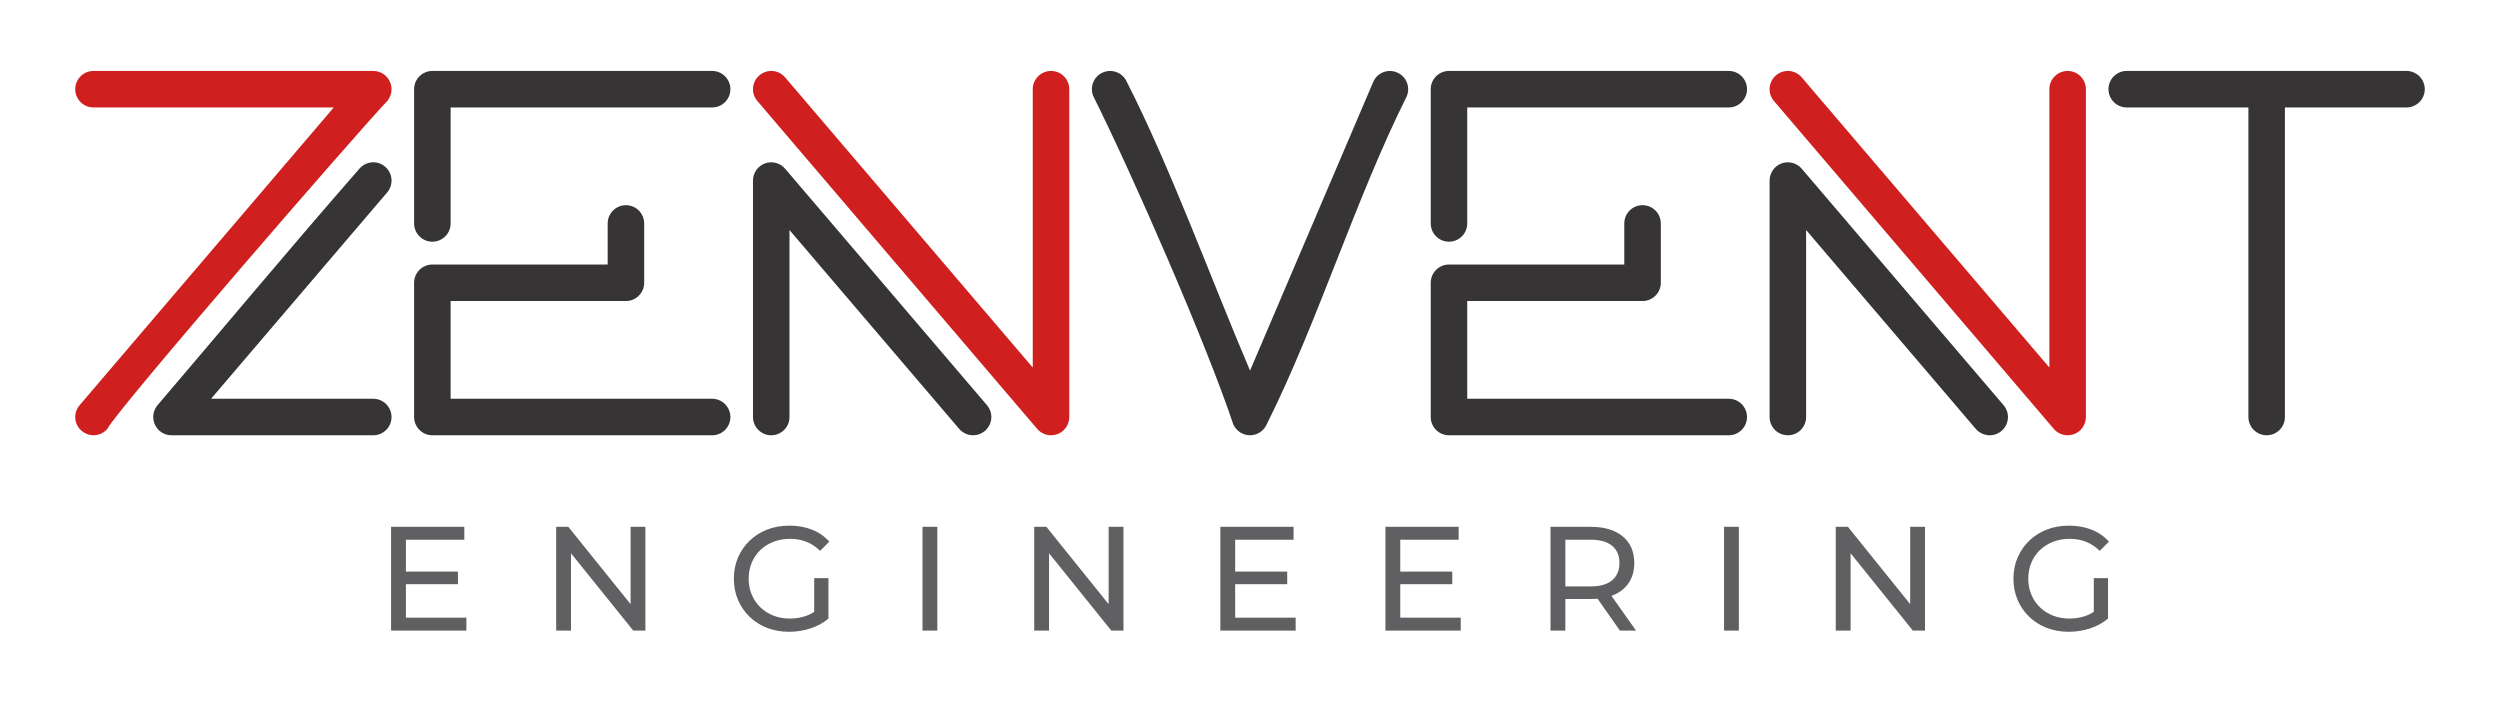
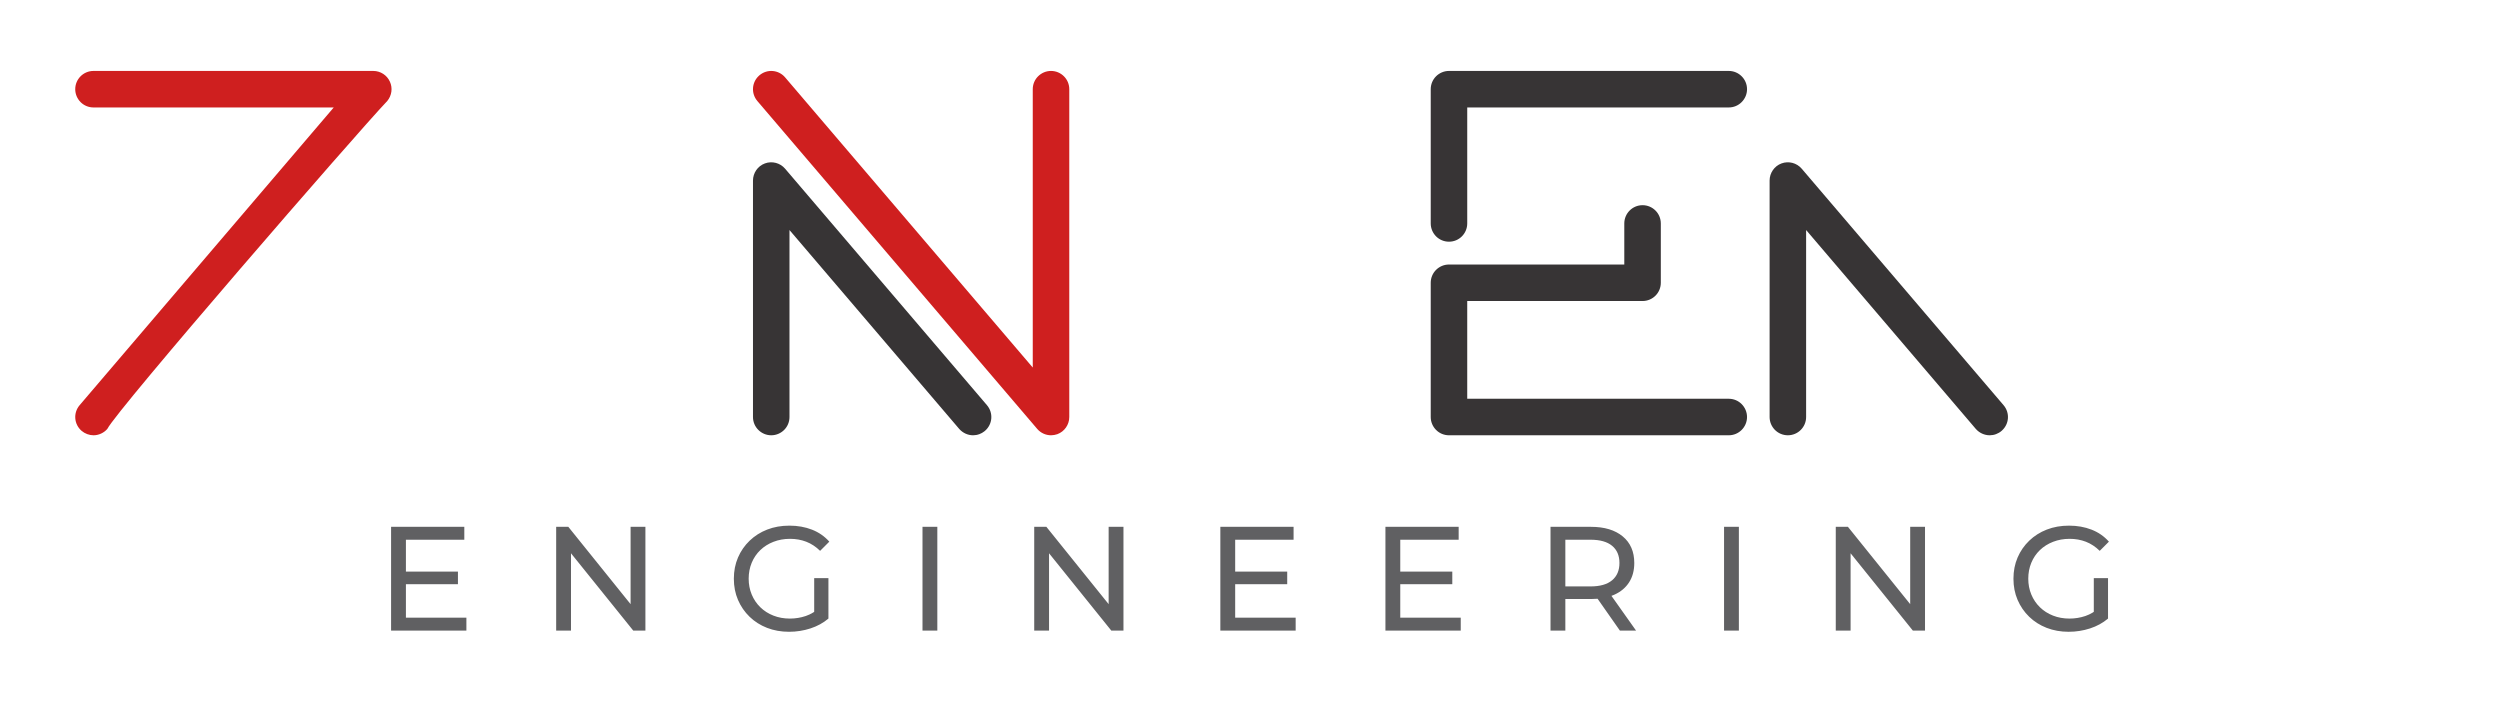
<svg xmlns="http://www.w3.org/2000/svg" xml:space="preserve" width="6.731in" height="1.892in" version="1.1" style="shape-rendering:geometricPrecision; text-rendering:geometricPrecision; image-rendering:optimizeQuality; fill-rule:evenodd; clip-rule:evenodd" viewBox="0 0 6641.14 1866.79">
  <defs>
    <style type="text/css">
   
    .fil3 {fill:none}
    .fil2 {fill:#606062;fill-rule:nonzero}
    .fil0 {fill:#373435;fill-rule:nonzero}
    .fil1 {fill:#CF1F1F;fill-rule:nonzero}
   
  </style>
  </defs>
  <g id="Layer_x0020_1">
    <g id="_1787844036336">
      <g>
-         <path class="fil0" d="M5649.6 188.45l743.27 0c13.28,0 25.43,5.43 34.23,14.21 8.87,8.87 14.28,20.97 14.28,34.3 0,13.32 -5.43,25.42 -14.2,34.22 -8.87,8.84 -20.97,14.28 -34.31,14.28l-323.01 0 0 822.38c0,13.37 -5.45,25.5 -14.29,34.31 -8.79,8.77 -20.87,14.19 -34.24,14.19 -13.32,0 -25.43,-5.44 -34.24,-14.25 -8.81,-8.71 -14.24,-20.86 -14.24,-34.25l0 -822.38 -323.25 0c-13.38,0 -25.54,-5.44 -34.29,-14.2 -8.77,-8.88 -14.2,-20.98 -14.2,-34.31 0,-13.4 5.41,-25.54 14.18,-34.31 8.88,-8.77 20.99,-14.2 34.31,-14.2z" />
        <path class="fil0" d="M4761.52 432.7c9.39,2.45 18.03,7.7 24.64,15.38l536.26 628.26c8.77,10.26 12.51,22.99 11.57,35.22 -0.94,11.89 -6.23,23.37 -15.56,31.9l-1 0.96c-4.41,3.86 -9.47,6.8 -14.85,8.81 -5.53,2.12 -11.3,3.1 -16.95,3.1 -6.86,0 -13.71,-1.51 -20.06,-4.39 -6.1,-2.74 -11.77,-6.84 -16.57,-12.17l-451.09 -528.7 0 496.75c0,13.39 -5.44,25.54 -14.21,34.29 -8.77,8.79 -20.92,14.21 -34.31,14.21 -13.4,0 -25.52,-5.42 -34.29,-14.19 -8.77,-8.87 -14.2,-20.97 -14.2,-34.31l0 -628.21c0,-10.06 3.15,-19.68 8.7,-27.7 5.48,-7.98 13.38,-14.29 23.01,-17.82 9.46,-3.49 19.55,-3.84 28.91,-1.41z" />
-         <path class="fil1" d="M5458.38 202.65c8.82,-8.77 20.93,-14.2 34.28,-14.2 13.33,0 25.43,5.43 34.22,14.2 8.84,8.77 14.27,20.91 14.27,34.31l0 870.88c0,10.02 -3.15,19.66 -8.7,27.69 -5.52,8 -13.46,14.35 -22.98,17.86l-0.82 0.24c-2.4,0.76 -4.86,1.42 -7.35,1.87l-0.17 0.07c-2.78,0.51 -5.59,0.77 -8.48,0.77 -6.82,0 -13.72,-1.53 -20.14,-4.48 -6.2,-2.84 -11.92,-7.03 -16.53,-12.4l-743.36 -870.95c-8.8,-10.32 -12.57,-23.06 -11.59,-35.36 0.97,-12.3 6.7,-24.26 16.75,-32.89l0.13 -0.09c10.25,-8.77 22.98,-12.54 35.28,-11.57 12.28,0.97 24.2,6.68 32.82,16.67l658.13 771.12 0 -739.44c0,-13.4 5.43,-25.54 14.24,-34.31z" />
        <path class="fil0" d="M3883.45 627.91c-8.75,8.77 -20.89,14.18 -34.28,14.18 -13.4,0 -25.54,-5.41 -34.29,-14.18 -8.77,-8.86 -14.21,-20.99 -14.21,-34.31l0 -356.65c0,-13.4 5.43,-25.54 14.2,-34.31 8.87,-8.77 20.97,-14.2 34.31,-14.2l743.26 0c13.34,0 25.44,5.43 34.22,14.2 8.85,8.77 14.28,20.91 14.28,34.31 0,13.31 -5.44,25.45 -14.25,34.25 -8.71,8.81 -20.84,14.25 -34.25,14.25l-694.79 0 0 308.14c0,13.4 -5.43,25.54 -14.2,34.31zm14.2 431.42l694.79 0c13.41,0 25.54,5.45 34.29,14.21 8.75,8.84 14.21,21 14.21,34.3 0,13.34 -5.44,25.47 -14.25,34.27 -8.73,8.81 -20.86,14.24 -34.25,14.24l-743.26 0c-13.4,0 -25.54,-5.42 -34.29,-14.19 -8.77,-8.84 -14.21,-20.97 -14.21,-34.31l0 -356.63c0,-13.41 5.43,-25.54 14.2,-34.31 8.87,-8.77 20.97,-14.2 34.31,-14.2l465.71 0 0 -109.1c0,-13.39 5.44,-25.55 14.2,-34.31 8.79,-8.78 20.93,-14.21 34.34,-14.21 13.38,0 25.51,5.44 34.29,14.22 8.76,8.75 14.21,20.9 14.21,34.29l0 157.6c0,13.38 -5.45,25.54 -14.21,34.29 -8.78,8.77 -20.91,14.21 -34.29,14.21l-465.77 0 0 259.63z" />
-         <path class="fil0" d="M3674.24 191.98c11.42,-4.57 24.58,-4.76 36.8,0.47 12.43,5.12 21.48,14.85 26.13,26.34 4.65,11.45 4.93,24.77 -0.17,37.04 -136.4,272.81 -235.49,598.41 -371.91,871.22 -3.84,8.78 -10.12,16.16 -17.81,21.25 -7.75,5.13 -16.95,8.05 -26.61,8.05 -9.67,0 -18.89,-2.92 -26.63,-7.98 -7.77,-5.21 -14.15,-12.54 -17.98,-21.24 -71.76,-215.29 -268.24,-664.47 -371.81,-871.64 -5.05,-12.06 -4.78,-25.15 -0.27,-36.49 4.57,-11.44 13.44,-21.16 25.5,-26.38l0.9 -0.37c12.13,-5.06 25.2,-4.81 36.59,-0.25 11.36,4.57 21.03,13.39 26.26,25.43 114.56,223.69 225.82,528.96 327.45,767.04l327.53 -767.51c5.37,-11.85 14.9,-20.5 26.04,-24.98z" />
        <path class="fil0" d="M2060.85 432.71c9.37,2.42 18.03,7.67 24.61,15.36l536.29 628.25c8.75,10.26 12.51,23.01 11.54,35.32 -0.97,12.3 -6.66,24.26 -16.77,32.92l-1.67 1.35c-4,3.19 -8.41,5.64 -12.94,7.31 -5.65,2.12 -11.44,3.12 -16.95,3.12 -6.85,0 -13.7,-1.51 -20.06,-4.39 -6.13,-2.85 -11.81,-6.93 -16.57,-12.25l-451.13 -528.61 0 496.75c0,13.39 -5.42,25.54 -14.19,34.29 -8.84,8.75 -20.97,14.21 -34.28,14.21 -13.31,0 -25.45,-5.44 -34.27,-14.25 -8.8,-8.71 -14.25,-20.86 -14.25,-34.25l0 -628.21c0,-10.05 3.18,-19.69 8.71,-27.7 5.48,-7.98 13.41,-14.29 23.02,-17.82 9.46,-3.5 19.55,-3.84 28.91,-1.39z" />
        <path class="fil1" d="M2757.72 202.65c8.82,-8.77 20.93,-14.2 34.25,-14.2 13.34,0 25.44,5.43 34.24,14.2 8.86,8.77 14.27,20.91 14.27,34.31l0 870.88c0,10.02 -3.15,19.66 -8.7,27.69 -5.55,8.01 -13.47,14.36 -22.98,17.86l-0.83 0.24c-2.42,0.76 -4.88,1.42 -7.35,1.87l-0.17 0.07c-2.8,0.51 -5.61,0.77 -8.48,0.77 -6.84,0 -13.8,-1.53 -20.22,-4.48 -6.16,-2.89 -11.8,-7.04 -16.43,-12.4l-743.39 -870.98c-8.77,-10.27 -12.54,-23.02 -11.57,-35.33 0.94,-11.82 6.23,-23.31 15.59,-31.83l1.26 -1.14c10.25,-8.76 22.97,-12.51 35.22,-11.57 12.38,0.97 24.35,6.68 33,16.77l658.03 771.02 0 -739.44c0,-13.4 5.42,-25.54 14.25,-34.31z" />
-         <path class="fil0" d="M1182.77 627.87c-8.81,8.79 -20.99,14.22 -34.28,14.22 -13.28,0 -25.41,-5.41 -34.21,-14.2 -8.88,-8.88 -14.29,-21.01 -14.29,-34.29l0 -356.65c0,-13.4 5.42,-25.54 14.19,-34.31 8.87,-8.77 20.97,-14.2 34.31,-14.2l743.28 0c13.28,0 25.43,5.43 34.22,14.21 8.86,8.87 14.28,20.97 14.28,34.3 0,13.32 -5.44,25.42 -14.21,34.22 -8.86,8.84 -20.96,14.28 -34.29,14.28l-694.77 0 0 308.14c0,13.38 -5.44,25.54 -14.22,34.27zm14.22 431.46l694.77 0c13.34,0 25.44,5.45 34.22,14.21 8.82,8.86 14.28,20.96 14.28,34.3 0,13.39 -5.45,25.54 -14.21,34.29 -8.84,8.75 -21,14.21 -34.29,14.21l-743.28 0c-13.28,0 -25.41,-5.41 -34.21,-14.21 -8.88,-8.88 -14.29,-21 -14.29,-34.29l0 -356.63c0,-13.41 5.42,-25.54 14.19,-34.31 8.87,-8.77 20.97,-14.2 34.31,-14.2l465.72 0 0 -109.1c0,-13.39 5.45,-25.55 14.21,-34.31 8.87,-8.77 20.97,-14.21 34.31,-14.21 13.39,0 25.54,5.45 34.29,14.21 8.76,8.87 14.21,20.97 14.21,34.31l0 157.6c0,13.32 -5.44,25.43 -14.21,34.21 -8.75,8.84 -20.9,14.29 -34.29,14.29l-465.73 0 0 259.63z" />
-         <path class="fil0" d="M560.57 1059.33l430.97 0c13.39,0 25.54,5.45 34.29,14.21 8.76,8.86 14.21,20.96 14.21,34.3 0,13.3 -5.41,25.41 -14.21,34.22 -8.87,8.86 -21,14.28 -34.29,14.28l-536.24 0c-9.38,0 -18.43,-2.8 -26.09,-7.74 -7.58,-4.91 -13.8,-11.94 -17.71,-20.48 -4,-8.48 -5.3,-17.82 -4.07,-26.84 1.22,-9.05 4.98,-17.74 11.03,-24.91 178.48,-209.09 355.78,-421.95 536.64,-628.66 8.6,-9.87 20.51,-15.47 32.72,-16.43 12.24,-0.99 24.96,2.71 35.08,11.4l0.17 0.17c10.13,8.66 15.86,20.63 16.85,32.98 0.96,12.24 -2.71,24.94 -11.27,35.14l-468.08 548.36z" />
        <path class="fil1" d="M1017.79 196.18c7.69,4.92 13.99,12.07 17.88,20.77 3.88,8.45 5.15,17.61 3.95,26.42 -1.21,8.97 -4.93,17.65 -10.91,24.88 -81.48,85.55 -718.05,819.82 -743.78,871.29 -4.61,5.29 -10.29,9.45 -16.55,12.31 -6.41,2.95 -13.3,4.48 -20.11,4.48 -5.5,0 -11.22,-1.07 -16.77,-3.13 -5.26,-1.94 -10.29,-4.83 -14.67,-8.55l-0.14 -0.12c-10.09,-8.66 -15.79,-20.59 -16.76,-32.89 -0.94,-12.3 2.78,-25.03 11.54,-35.29l675.03 -790.89 -638.23 0c-13.4,0 -25.54,-5.44 -34.3,-14.2 -8.77,-8.88 -14.21,-20.98 -14.21,-34.31 0,-13.41 5.43,-25.53 14.2,-34.3 8.77,-8.78 20.91,-14.21 34.31,-14.21l743.27 0c9.46,0 18.57,2.78 26.25,7.73z" />
        <path class="fil2" d="M1038.83 1675.2l0 -275.66 194.54 0 0 34.25 -155.15 0 0 207.14 160.68 0 0 34.27 -200.06 0zm35.84 -123.26l0 -33.48 141.77 0 0 33.48 -141.77 0zm402.71 123.26l0 -275.66 32.3 0 182.32 226.44 -16.92 0 0 -226.44 39.37 0 0 275.66 -32.29 0 -182.34 -226.44 16.94 0 0 226.44 -39.38 0zm618.9 3.15c-21.27,0 -40.83,-3.47 -58.68,-10.43 -17.85,-6.96 -33.34,-16.81 -46.47,-29.54 -13.13,-12.73 -23.38,-27.63 -30.72,-44.7 -7.35,-17.06 -11.02,-35.84 -11.02,-56.32 0,-20.48 3.67,-39.24 11.02,-56.3 7.35,-17.08 17.67,-31.98 30.92,-44.71 13.26,-12.72 28.82,-22.57 46.66,-29.53 17.85,-6.96 37.54,-10.43 59.07,-10.43 21.79,0 41.74,3.54 59.86,10.63 18.12,7.08 33.48,17.72 46.07,31.9l-24.42 24.42c-11.28,-11.03 -23.55,-19.1 -36.82,-24.22 -13.26,-5.13 -27.63,-7.69 -43.12,-7.69 -15.75,0 -30.39,2.63 -43.91,7.88 -13.52,5.24 -25.2,12.6 -35.05,22.05 -9.84,9.45 -17.46,20.68 -22.84,33.66 -5.38,13 -8.07,27.12 -8.07,42.33 0,14.97 2.68,28.96 8.07,41.94 5.38,13 13,24.29 22.84,33.87 9.85,9.59 21.46,16.99 34.86,22.25 13.4,5.26 27.95,7.87 43.71,7.87 14.7,0 28.81,-2.29 42.33,-6.89 13.52,-4.59 26.06,-12.27 37.61,-23.03l22.45 29.92c-13.65,11.56 -29.6,20.28 -47.85,26.2 -18.24,5.9 -37.09,8.86 -56.51,8.86zm104.36 -35.05l-37.81 -5.12 0 -102.39 37.81 0 0 107.51zm249.91 31.9l0 -275.66 39.38 0 0 275.66 -39.38 0zm296.78 0l0 -275.66 32.3 0 182.32 226.44 -16.92 0 0 -226.44 39.37 0 0 275.66 -32.29 0 -182.34 -226.44 16.94 0 0 226.44 -39.38 0zm494.46 0l0 -275.66 194.54 0 0 34.25 -155.15 0 0 207.14 160.68 0 0 34.27 -200.06 0zm35.84 -123.26l0 -33.48 141.78 0 0 33.48 -141.78 0zm402.71 123.26l0 -275.66 194.54 0 0 34.25 -155.15 0 0 207.14 160.68 0 0 34.27 -200.06 0zm35.84 -123.26l0 -33.48 141.77 0 0 33.48 -141.77 0zm402.71 123.26l0 -275.66 107.51 0c35.72,0 63.79,8.46 84.28,25.4 20.48,16.94 30.72,40.49 30.72,70.68 0,19.96 -4.59,37.09 -13.79,51.4 -9.19,14.31 -22.32,25.27 -39.38,32.88 -17.06,7.62 -37.67,11.43 -61.83,11.43l-85.85 0 17.72 -18.12 0 101.99 -39.38 0zm184.3 0l-70.09 -100.03 42.14 0 70.88 100.03 -42.92 0zm-144.92 -98.06l-17.72 -19.3 84.67 0c25.2,0 44.3,-5.44 57.3,-16.33 13,-10.91 19.49,-26.2 19.49,-45.89 0,-19.69 -6.49,-34.91 -19.49,-45.68 -13,-10.77 -32.1,-16.15 -57.3,-16.15l-84.67 0 17.72 -19.69 0 163.04zm421.61 98.06l0 -275.66 39.38 0 0 275.66 -39.38 0zm296.78 0l0 -275.66 32.3 0 182.32 226.44 -16.92 0 0 -226.44 39.37 0 0 275.66 -32.29 0 -182.34 -226.44 16.94 0 0 226.44 -39.38 0zm618.9 3.15c-21.27,0 -40.83,-3.47 -58.68,-10.43 -17.85,-6.96 -33.34,-16.81 -46.47,-29.54 -13.12,-12.73 -23.37,-27.63 -30.72,-44.7 -7.35,-17.06 -11.02,-35.84 -11.02,-56.32 0,-20.48 3.67,-39.24 11.02,-56.3 7.35,-17.08 17.67,-31.98 30.92,-44.71 13.25,-12.72 28.81,-22.57 46.66,-29.53 17.85,-6.96 37.54,-10.43 59.07,-10.43 21.79,0 41.74,3.54 59.86,10.63 18.12,7.08 33.48,17.72 46.07,31.9l-24.41 24.42c-11.29,-11.03 -23.56,-19.1 -36.83,-24.22 -13.25,-5.13 -27.63,-7.69 -43.12,-7.69 -15.76,0 -30.39,2.63 -43.91,7.88 -13.52,5.24 -25.2,12.6 -35.05,22.05 -9.84,9.45 -17.46,20.68 -22.84,33.66 -5.38,13 -8.07,27.12 -8.07,42.33 0,14.97 2.68,28.96 8.07,41.94 5.38,13 13,24.29 22.84,33.87 9.85,9.59 21.46,16.99 34.86,22.25 13.39,5.26 27.95,7.87 43.71,7.87 14.7,0 28.81,-2.29 42.33,-6.89 13.52,-4.59 26.06,-12.27 37.61,-23.03l22.44 29.92c-13.65,11.56 -29.6,20.28 -47.84,26.2 -18.24,5.9 -37.09,8.86 -56.51,8.86zm104.36 -35.05l-37.8 -5.12 0 -102.39 37.8 0 0 107.51z" />
      </g>
      <rect class="fil3" y="-0" width="6641.14" height="1866.79" />
    </g>
  </g>
</svg>